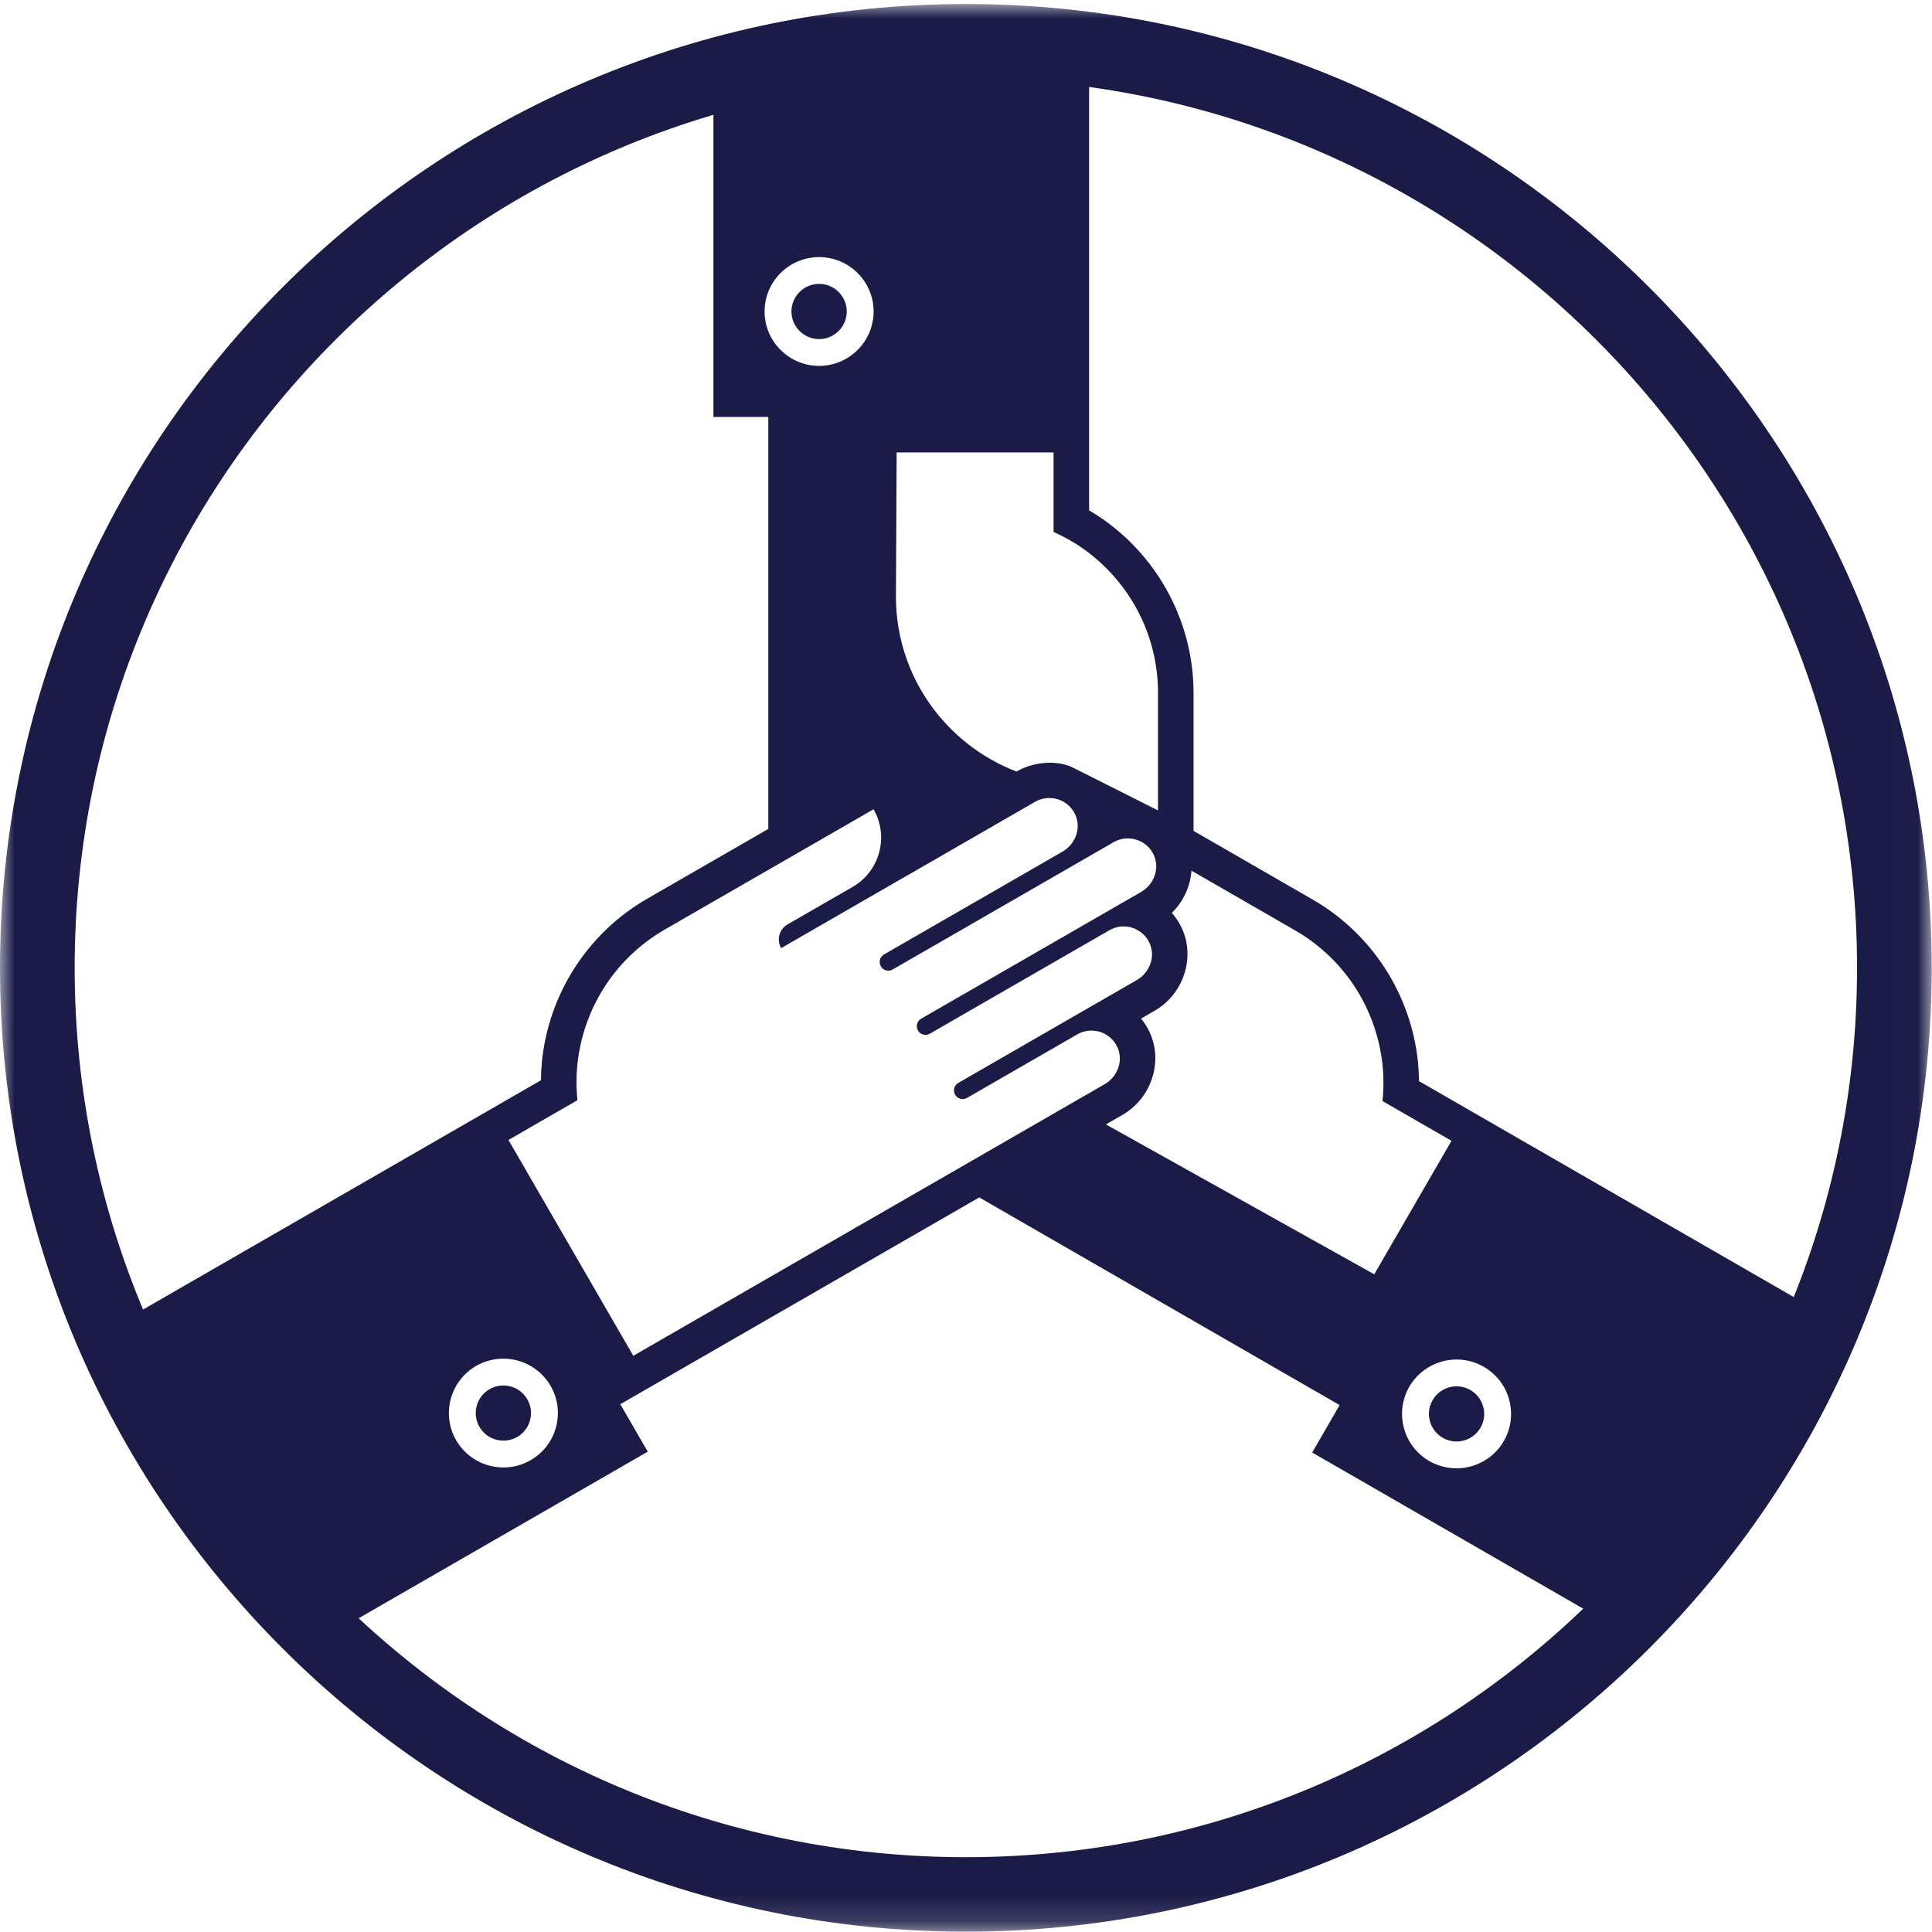
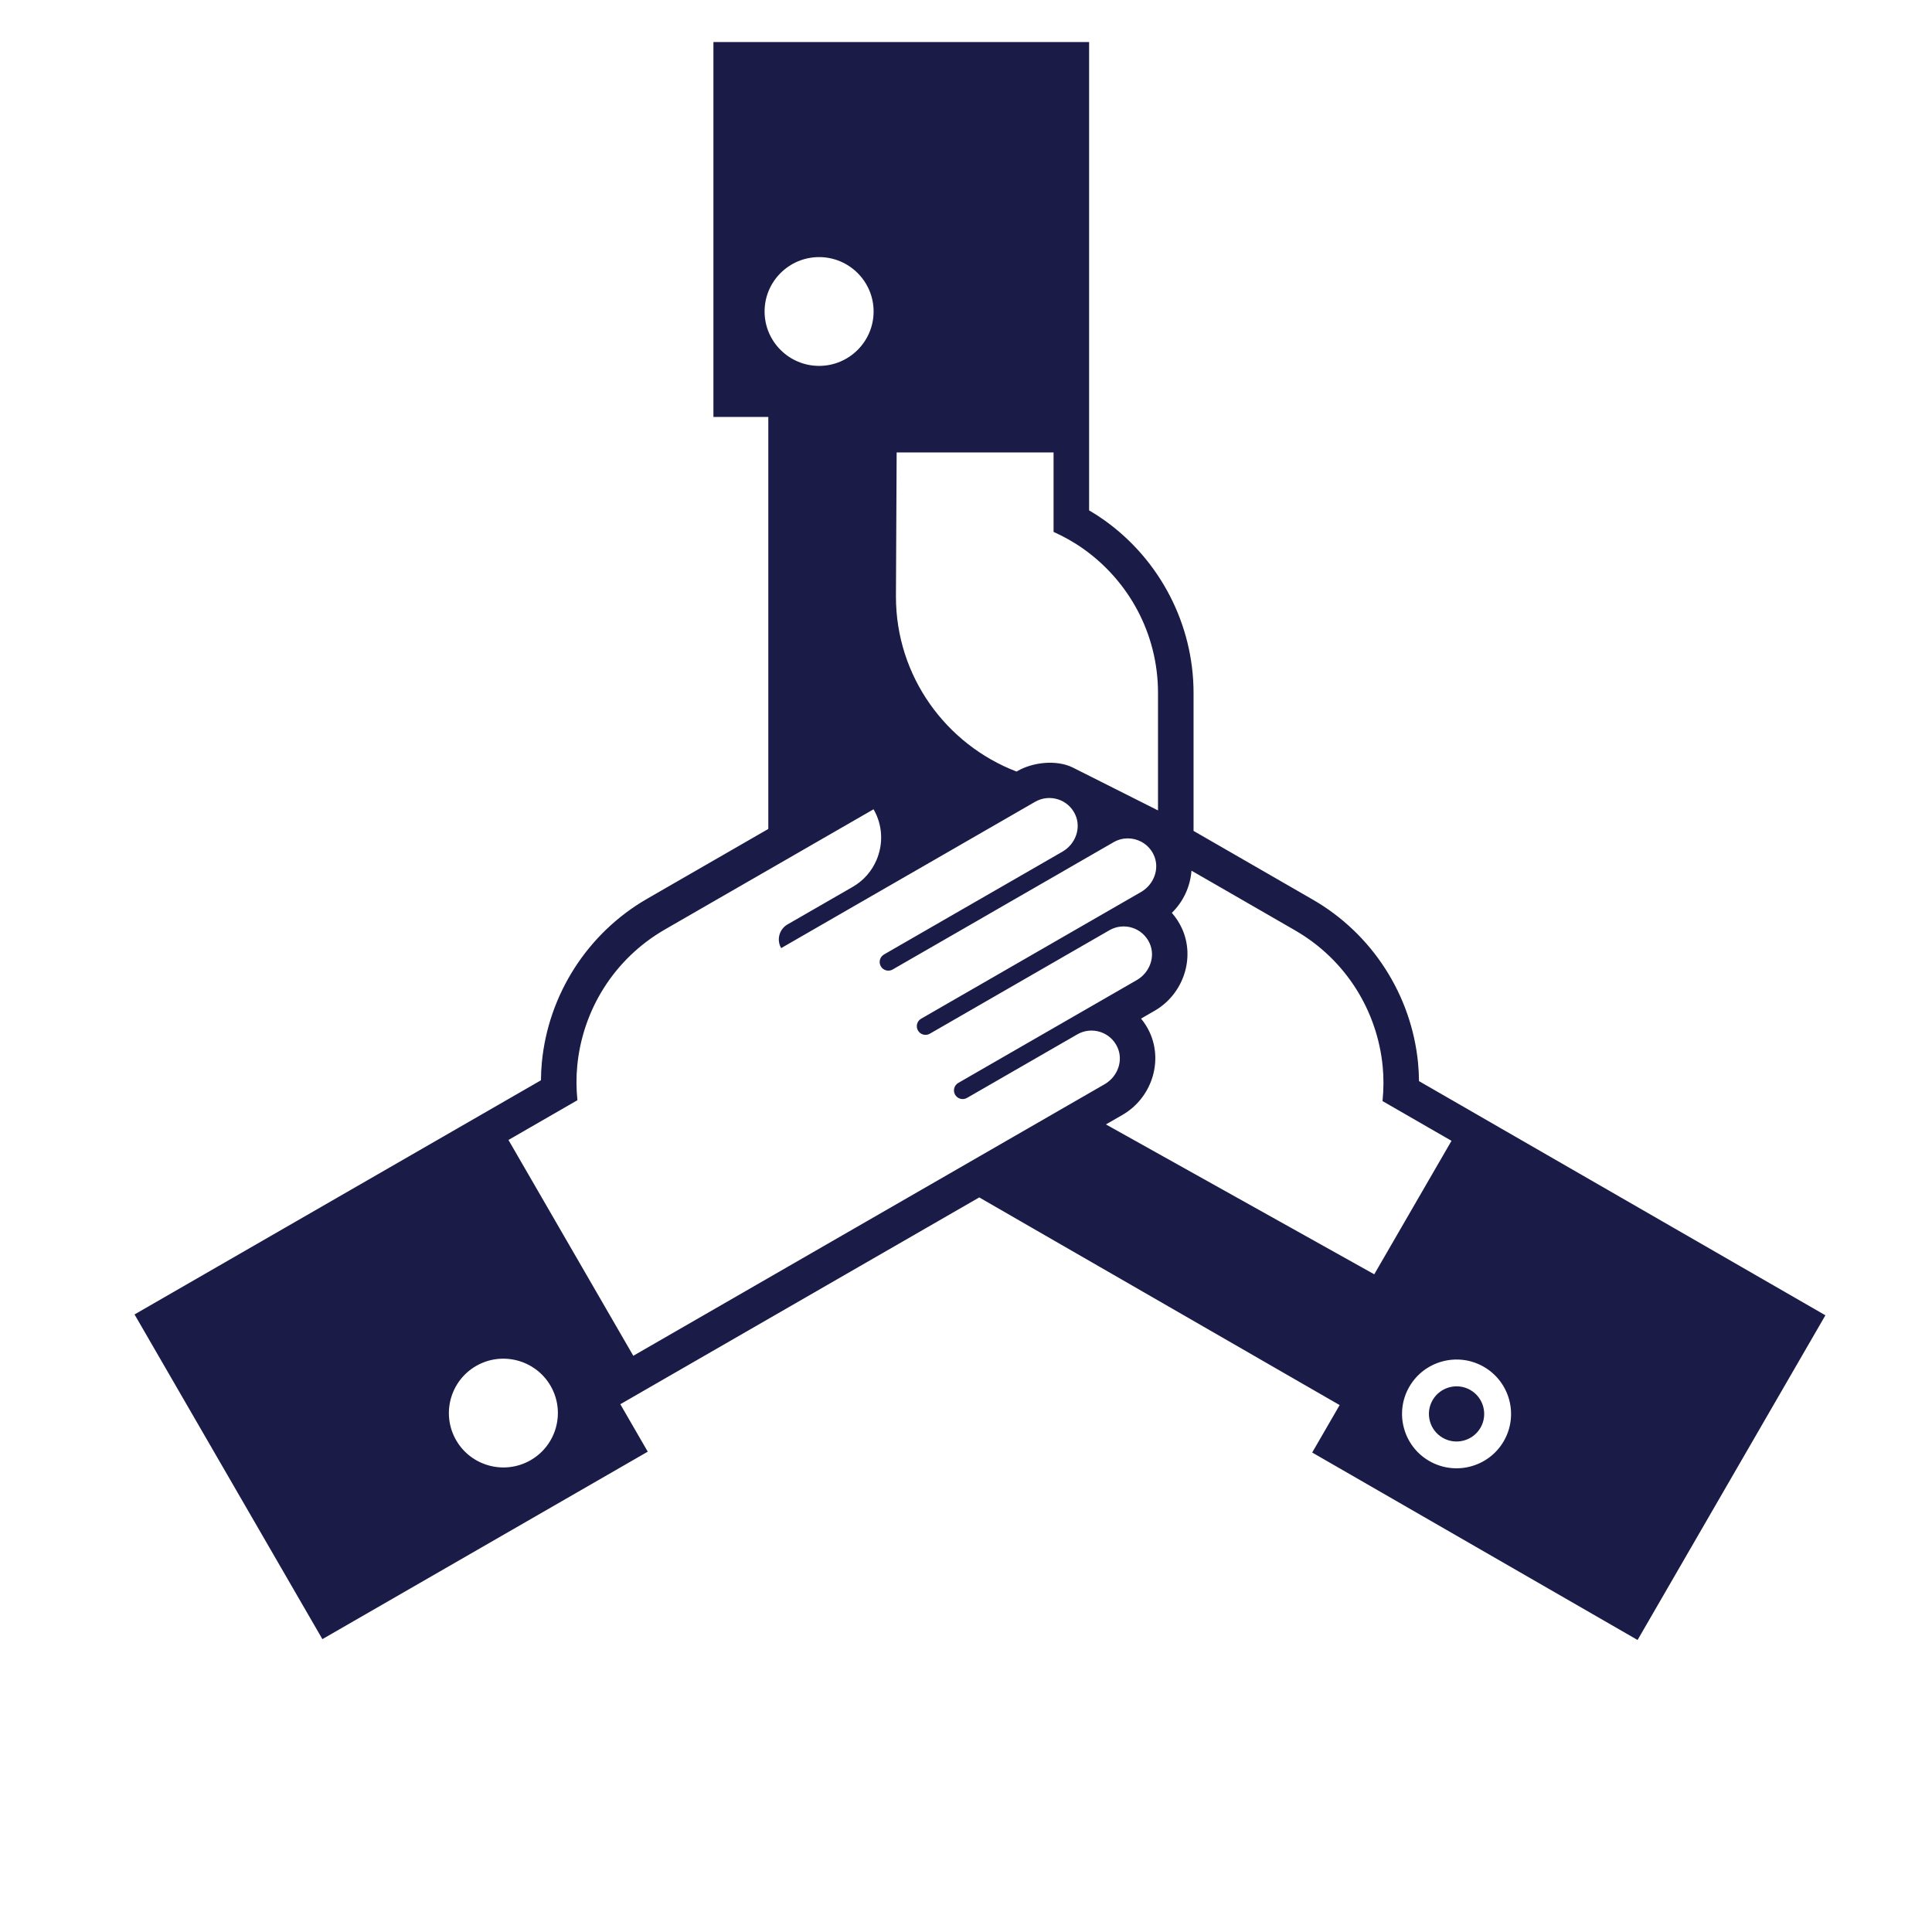
<svg xmlns="http://www.w3.org/2000/svg" xmlns:xlink="http://www.w3.org/1999/xlink" width="68px" height="68px" viewBox="0 0 68 68" version="1.1">
  <title>OrganizationalSupport</title>
  <defs>
-     <polygon id="path-1" points="0 0 67.99 0 67.99 67.848 0 67.848" />
-   </defs>
+     </defs>
  <g id="Components" stroke="none" stroke-width="1" fill="none" fill-rule="evenodd">
    <g id="InvestPRIcons" transform="translate(-519, -386)">
      <g id="Group" transform="translate(519, 386)">
        <g id="Group-12" transform="translate(0, 0.141)">
-           <path d="M17.231,48.753 C16.766,49.021 16.606,49.616 16.875,50.08 C17.143,50.544 17.739,50.703 18.204,50.435 C18.669,50.167 18.829,49.572 18.56,49.109 C18.292,48.645 17.696,48.485 17.231,48.753" id="Fill-1" fill="#1A1B47" />
          <path d="M51.753,48.783 C51.288,48.515 50.691,48.675 50.423,49.139 C50.155,49.602 50.315,50.198 50.779,50.465 C51.244,50.733 51.84,50.574 52.109,50.11 C52.377,49.646 52.217,49.051 51.753,48.783" id="Fill-3" fill="#1A1B47" />
          <path d="M52.928,50.582 C52.399,51.496 51.223,51.81 50.306,51.282 C49.39,50.755 49.075,49.581 49.604,48.667 C50.133,47.753 51.309,47.438 52.225,47.966 C53.142,48.494 53.457,49.667 52.928,50.582 L52.928,50.582 Z M48.369,44.71 L38.925,39.435 L39.506,39.1 C40.522,38.515 40.944,37.241 40.468,36.2 C40.387,36.023 40.283,35.858 40.161,35.71 L40.638,35.435 C41.653,34.85 42.076,33.576 41.6,32.535 C41.508,32.335 41.388,32.151 41.245,31.988 C41.653,31.59 41.895,31.056 41.936,30.504 L42.009,30.546 L42.797,30.999 L44.834,32.173 L45.579,32.603 C47.392,33.647 48.478,35.463 48.666,37.395 C48.705,37.798 48.701,38.206 48.66,38.613 L51.088,40.012 L48.369,44.71 Z M33.215,41.284 L32.419,41.742 L32.015,41.975 L29.636,43.345 L22.29,47.578 L17.896,39.982 L20.323,38.583 C20.282,38.176 20.278,37.768 20.318,37.365 C20.505,35.433 21.592,33.617 23.404,32.573 L24.149,32.143 L26.187,30.969 L27.042,30.477 L30.746,28.343 C31.077,28.914 31.09,29.579 30.845,30.141 C30.68,30.52 30.399,30.852 30.013,31.074 L29.235,31.522 L27.718,32.396 C27.426,32.565 27.325,32.938 27.494,33.229 L27.494,33.23 L29.846,31.874 L31.85,30.72 L32.462,30.368 L34.466,29.213 L36.432,28.08 C36.94,27.788 37.597,27.988 37.846,28.533 C38.064,29.008 37.85,29.572 37.397,29.833 L36.47,30.368 L34.466,31.522 L33.854,31.874 L31.85,33.029 L31.239,33.381 L31.114,33.454 C30.968,33.538 30.918,33.724 31.002,33.87 C31.086,34.016 31.273,34.066 31.419,33.982 L31.85,33.733 L32.462,33.381 L34.466,32.227 L35.077,31.874 L37.081,30.72 L38.116,30.123 L39.196,29.501 C39.507,29.322 39.872,29.329 40.167,29.484 L40.22,29.515 C40.384,29.615 40.523,29.763 40.61,29.954 C40.828,30.429 40.614,30.993 40.161,31.254 L39.696,31.522 L39.085,31.874 L37.081,33.029 L36.47,33.381 L34.466,34.536 L33.854,34.888 L32.421,35.714 C32.275,35.798 32.225,35.984 32.31,36.13 C32.394,36.276 32.581,36.326 32.727,36.242 L34.466,35.24 L35.077,34.888 L37.081,33.733 L37.692,33.381 L39.048,32.6 C39.555,32.308 40.212,32.509 40.461,33.054 C40.679,33.529 40.465,34.093 40.012,34.354 L34.466,37.549 L33.854,37.902 L33.729,37.974 C33.583,38.058 33.533,38.244 33.617,38.39 C33.702,38.536 33.889,38.586 34.035,38.502 L34.466,38.254 L35.077,37.902 L37.916,36.266 C38.423,35.973 39.081,36.174 39.33,36.719 C39.547,37.194 39.334,37.758 38.881,38.019 L34.466,40.563 L33.215,41.284 Z M18.677,51.252 C17.76,51.781 16.585,51.466 16.056,50.552 C15.527,49.637 15.842,48.464 16.758,47.936 C17.674,47.408 18.85,47.723 19.379,48.637 C19.908,49.551 19.593,50.725 18.677,51.252 L18.677,51.252 Z M26.911,10.822 C26.911,9.767 27.771,8.908 28.83,8.908 C29.887,8.908 30.748,9.767 30.748,10.822 C30.748,11.878 29.887,12.737 28.83,12.737 C27.771,12.737 26.911,11.878 26.911,10.822 L26.911,10.822 Z M31.559,15.783 L37.082,15.783 L37.082,18.58 C37.456,18.749 37.812,18.949 38.143,19.185 C39.725,20.312 40.758,22.159 40.758,24.248 L40.758,25.107 L40.758,27.454 L40.758,28.383 C40.758,28.383 37.779,26.884 37.749,26.869 C37.179,26.594 36.355,26.683 35.807,26.999 L35.779,27.015 C33.299,26.064 31.534,23.665 31.534,20.859 L31.559,15.783 Z M52.796,39.555 L51.713,38.93 L49.944,37.911 C49.942,37.696 49.931,37.483 49.911,37.274 C49.678,34.875 48.292,32.724 46.205,31.522 L45.459,31.092 L43.422,29.918 L42.009,29.104 L42.009,27.454 L42.009,25.107 L42.009,24.248 C42.009,21.842 40.835,19.57 38.87,18.169 C38.699,18.047 38.519,17.931 38.333,17.822 L38.333,15.783 L38.333,14.535 L38.333,1.338 L25.11,1.338 L25.11,14.535 L27.042,14.535 L27.042,15.783 L27.042,24.248 L27.042,26.989 L27.042,27.454 L27.042,29.035 L25.561,29.888 L23.524,31.062 L22.778,31.492 C20.691,32.694 19.305,34.845 19.072,37.244 C19.052,37.453 19.041,37.666 19.04,37.881 L17.27,38.901 L16.187,39.525 L4.735,46.123 L11.347,57.551 L22.799,50.953 L21.833,49.283 L22.916,48.659 L30.262,44.426 L32.641,43.056 L33.045,42.823 L34.466,42.004 L35.939,42.853 L36.342,43.086 L38.721,44.456 L46.067,48.689 L47.151,49.313 L46.185,50.983 L57.637,57.581 L64.248,46.153 L52.796,39.555 Z" id="Fill-5" fill="#1A1B47" />
-           <path d="M28.83,11.794 C29.366,11.794 29.803,11.358 29.803,10.823 C29.803,10.287 29.366,9.851 28.83,9.851 C28.293,9.851 27.856,10.287 27.856,10.823 C27.856,11.358 28.293,11.794 28.83,11.794" id="Fill-7" fill="#1A1B47" />
          <g id="Group-11">
            <mask id="mask-2" fill="white">
              <use xlink:href="#path-1" />
            </mask>
            <g id="Clip-10" />
-             <path d="M33.995,2.622 C16.699,2.622 2.628,16.664 2.628,33.924 C2.628,51.184 16.699,65.226 33.995,65.226 C51.291,65.226 65.362,51.184 65.362,33.924 C65.362,16.664 51.291,2.622 33.995,2.622 M33.995,67.848 C15.25,67.848 0,52.63 0,33.924 C0,15.218 15.25,-4.23236515e-05 33.995,-4.23236515e-05 C52.74,-4.23236515e-05 67.99,15.218 67.99,33.924 C67.99,52.63 52.74,67.848 33.995,67.848" id="Fill-9" fill="#1A1B47" mask="url(#mask-2)" />
          </g>
        </g>
      </g>
    </g>
  </g>
</svg>